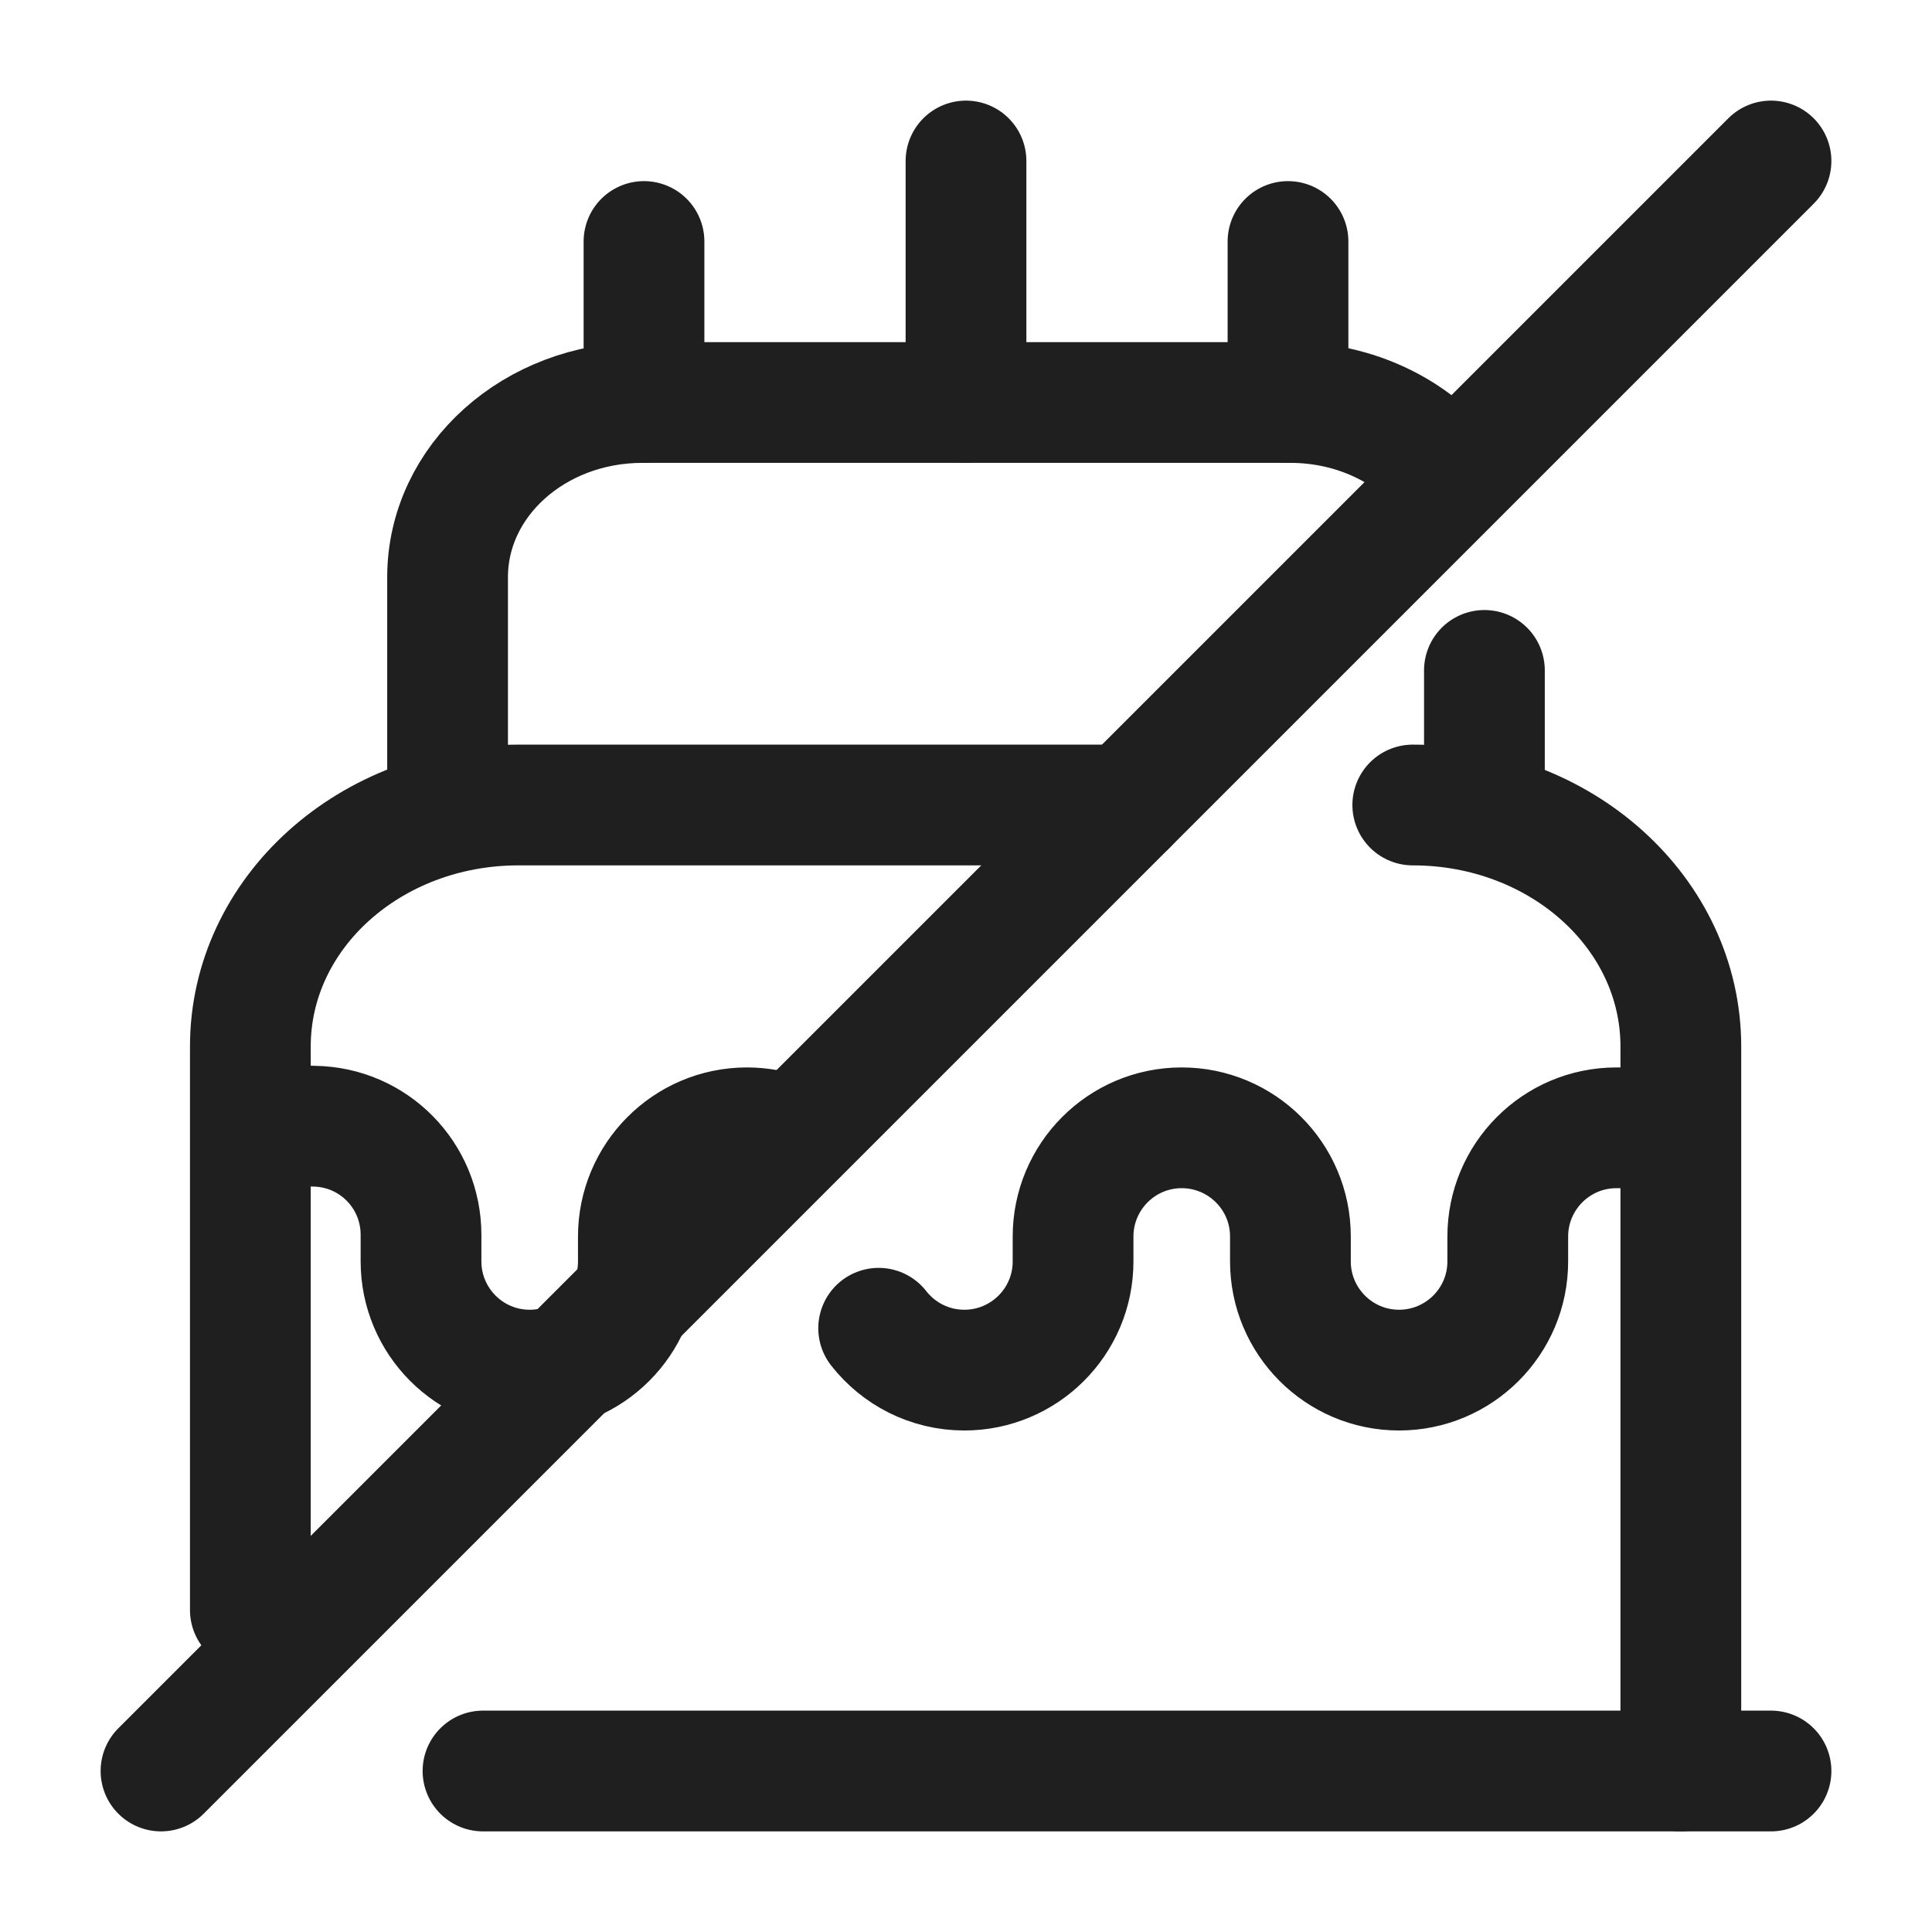
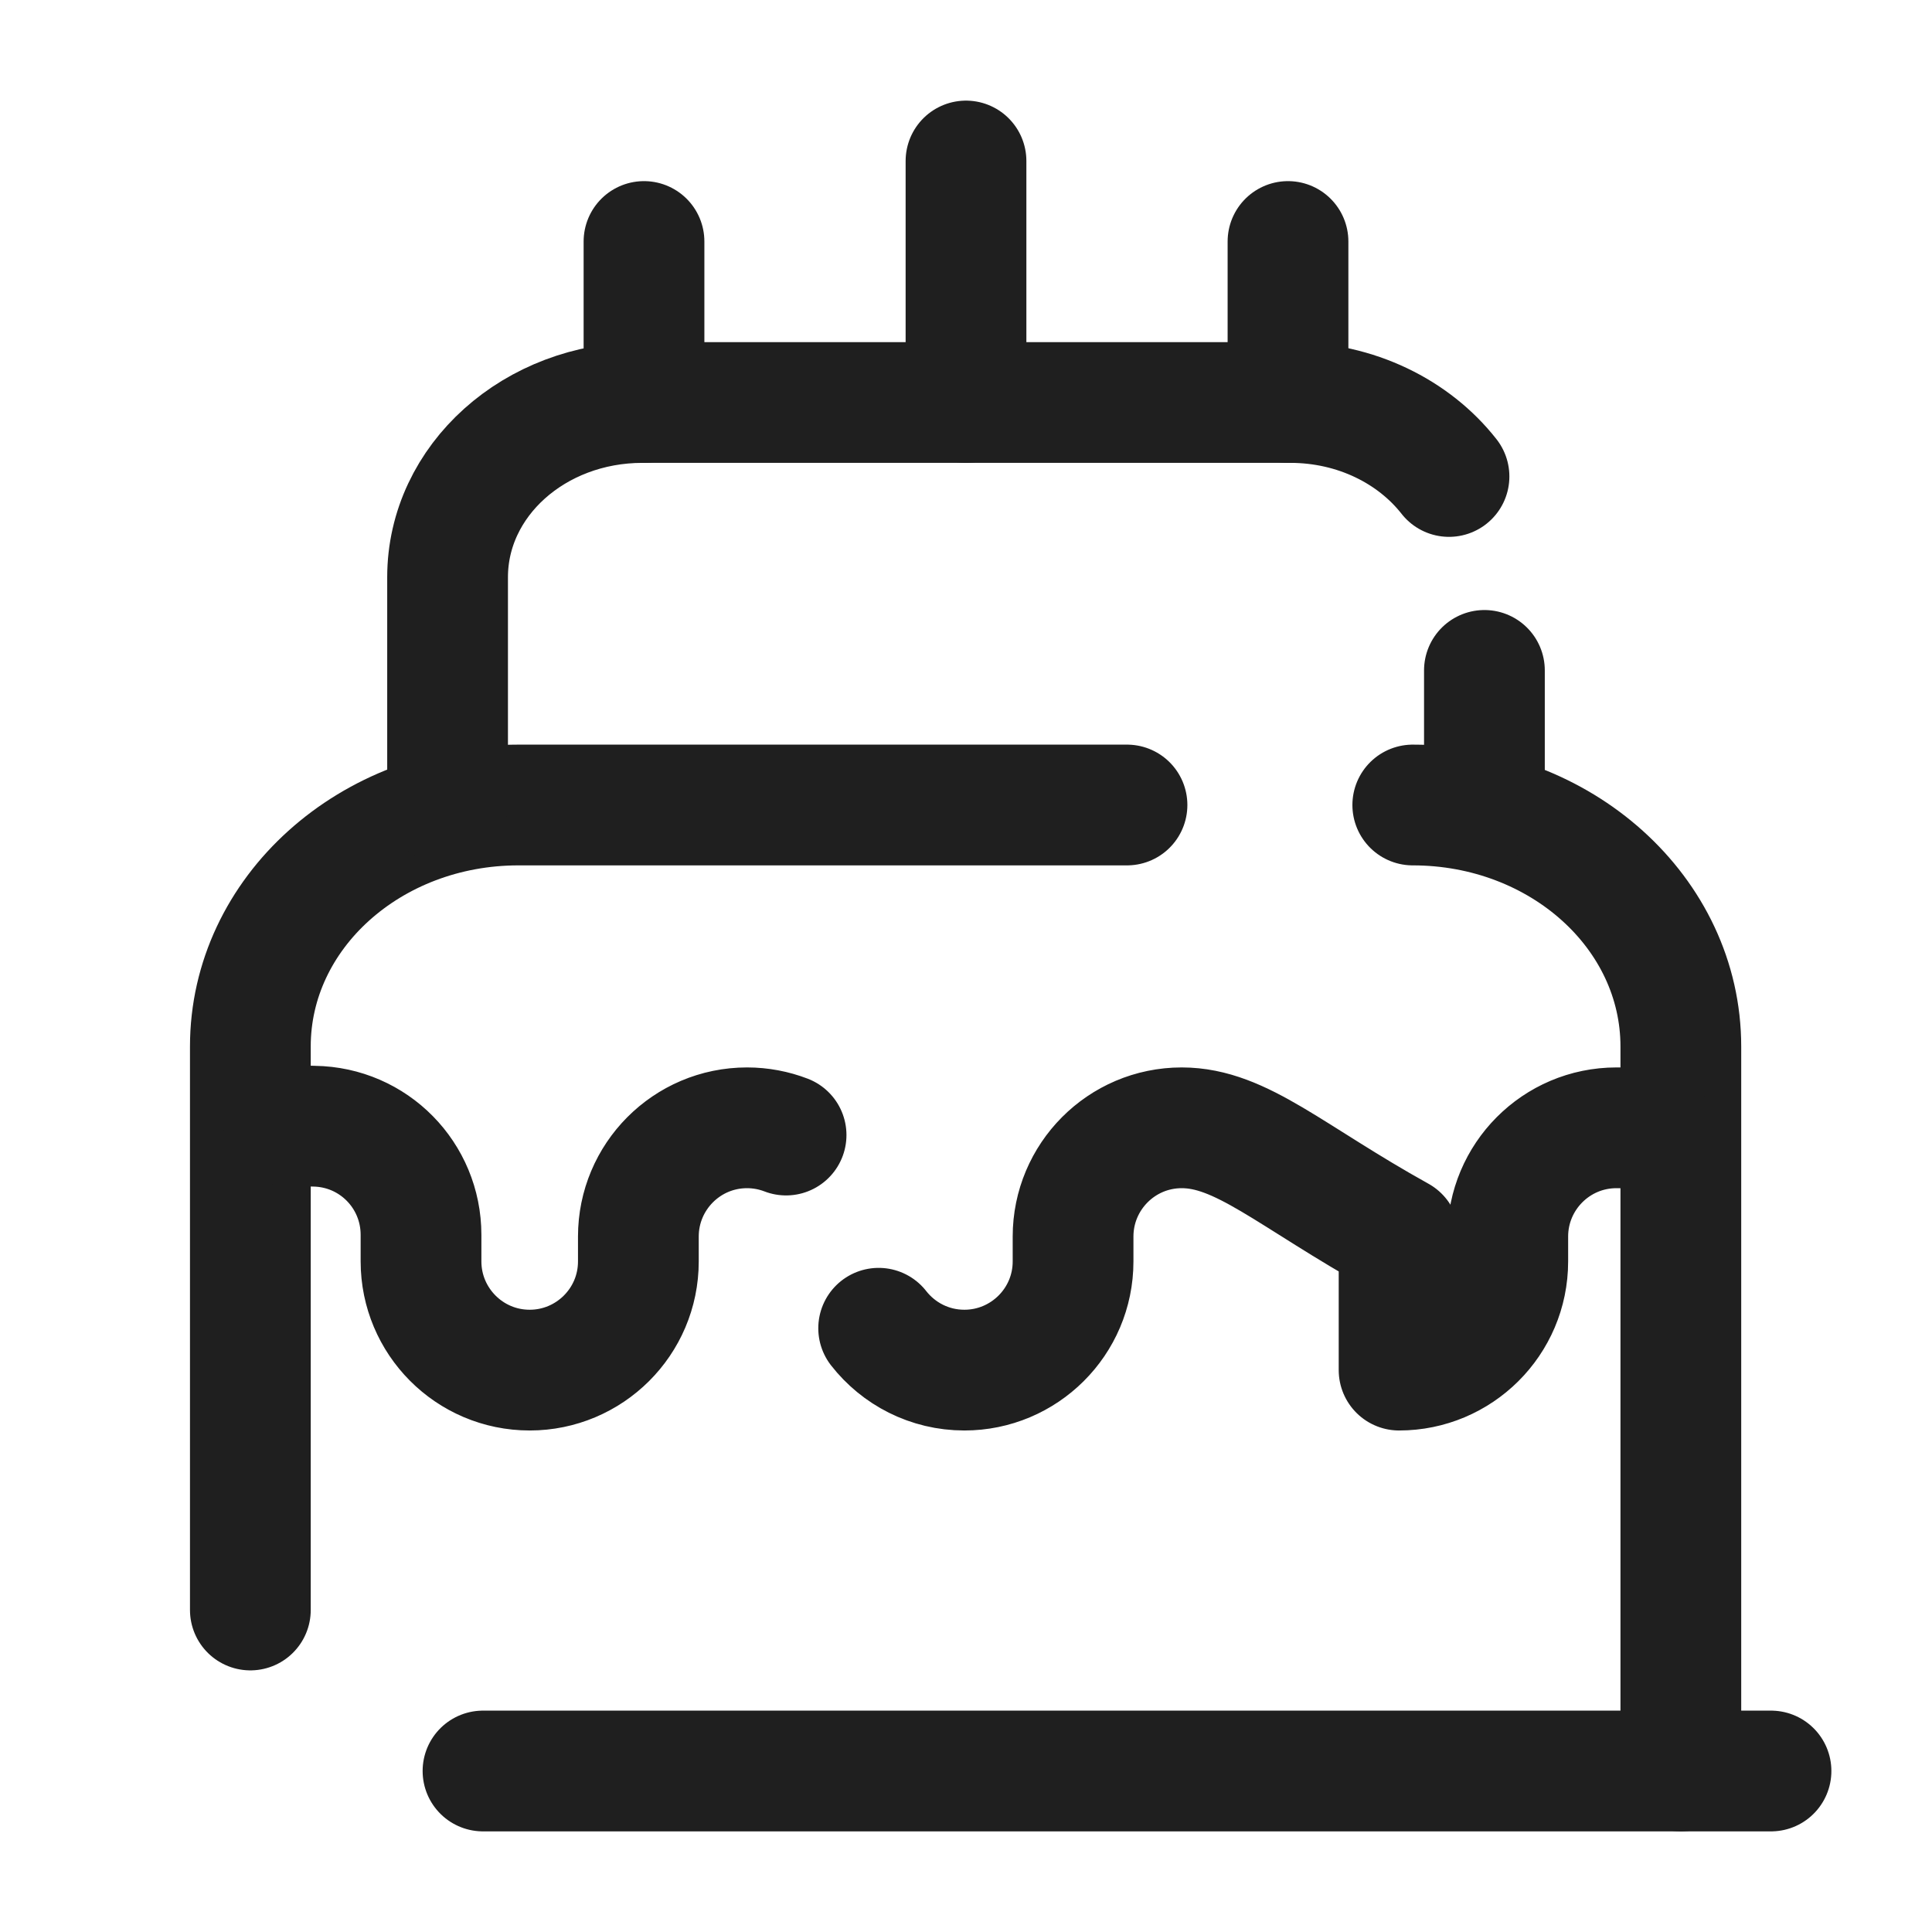
<svg xmlns="http://www.w3.org/2000/svg" width="24" height="24" viewBox="0 0 24 24" fill="none">
  <path d="M6 22H22" stroke="#1F1F1F" stroke-width="1.5" stroke-linecap="round" stroke-linejoin="round" />
  <path d="M3.11 20V13C3.11 11.34 4.6 10 6.44 10H14M17.55 10C19.39 10 20.88 11.34 20.88 13V22" stroke="#1F1F1F" stroke-width="1.5" stroke-linecap="round" stroke-linejoin="round" />
  <path d="M5.56 10V7.17C5.56 5.97 6.64 5 7.98 5H16.03C16.843 5 17.564 5.363 18 5.919M18.44 10V8.328" stroke="#1F1F1F" stroke-width="1.5" stroke-linecap="round" stroke-linejoin="round" />
-   <path d="M3.53 13.98L3.9 13.99C4.64 14 5.23 14.6 5.23 15.34V15.67C5.23 16.41 5.83 17.02 6.58 17.02C7.32 17.02 7.93 16.42 7.93 15.67V15.36C7.93 14.62 8.53 14.01 9.28 14.01C9.45 14.01 9.614 14.042 9.765 14.1M20.53 14.01H20.08C19.33 14.01 18.73 14.62 18.73 15.36V15.67C18.73 16.42 18.12 17.02 17.38 17.02C16.63 17.02 16.03 16.41 16.03 15.67V15.36C16.03 14.61 15.42 14.01 14.68 14.01C13.93 14.01 13.33 14.62 13.33 15.36V15.67C13.33 16.42 12.72 17.02 11.98 17.02C11.546 17.02 11.162 16.816 10.915 16.5" stroke="#1F1F1F" stroke-width="1.5" stroke-linecap="round" stroke-linejoin="round" />
+   <path d="M3.53 13.98L3.9 13.99C4.64 14 5.23 14.6 5.23 15.34V15.67C5.23 16.41 5.83 17.02 6.58 17.02C7.32 17.02 7.93 16.42 7.93 15.67V15.36C7.93 14.62 8.53 14.01 9.28 14.01C9.45 14.01 9.614 14.042 9.765 14.1M20.53 14.01H20.08C19.33 14.01 18.73 14.62 18.73 15.36V15.67C18.73 16.42 18.12 17.02 17.38 17.02V15.36C16.03 14.61 15.42 14.01 14.68 14.01C13.93 14.01 13.33 14.62 13.33 15.36V15.67C13.33 16.42 12.72 17.02 11.98 17.02C11.546 17.02 11.162 16.816 10.915 16.5" stroke="#1F1F1F" stroke-width="1.5" stroke-linecap="round" stroke-linejoin="round" />
  <path d="M8 5V3" stroke="#1F1F1F" stroke-width="1.5" stroke-linecap="round" stroke-linejoin="round" />
  <path d="M16 5V3" stroke="#1F1F1F" stroke-width="1.5" stroke-linecap="round" stroke-linejoin="round" />
  <path d="M12 5V2" stroke="#1F1F1F" stroke-width="1.5" stroke-linecap="round" stroke-linejoin="round" />
-   <path d="M22 2L2 22" stroke="#1F1F1F" stroke-width="1.5" stroke-linecap="round" stroke-linejoin="round" />
</svg>